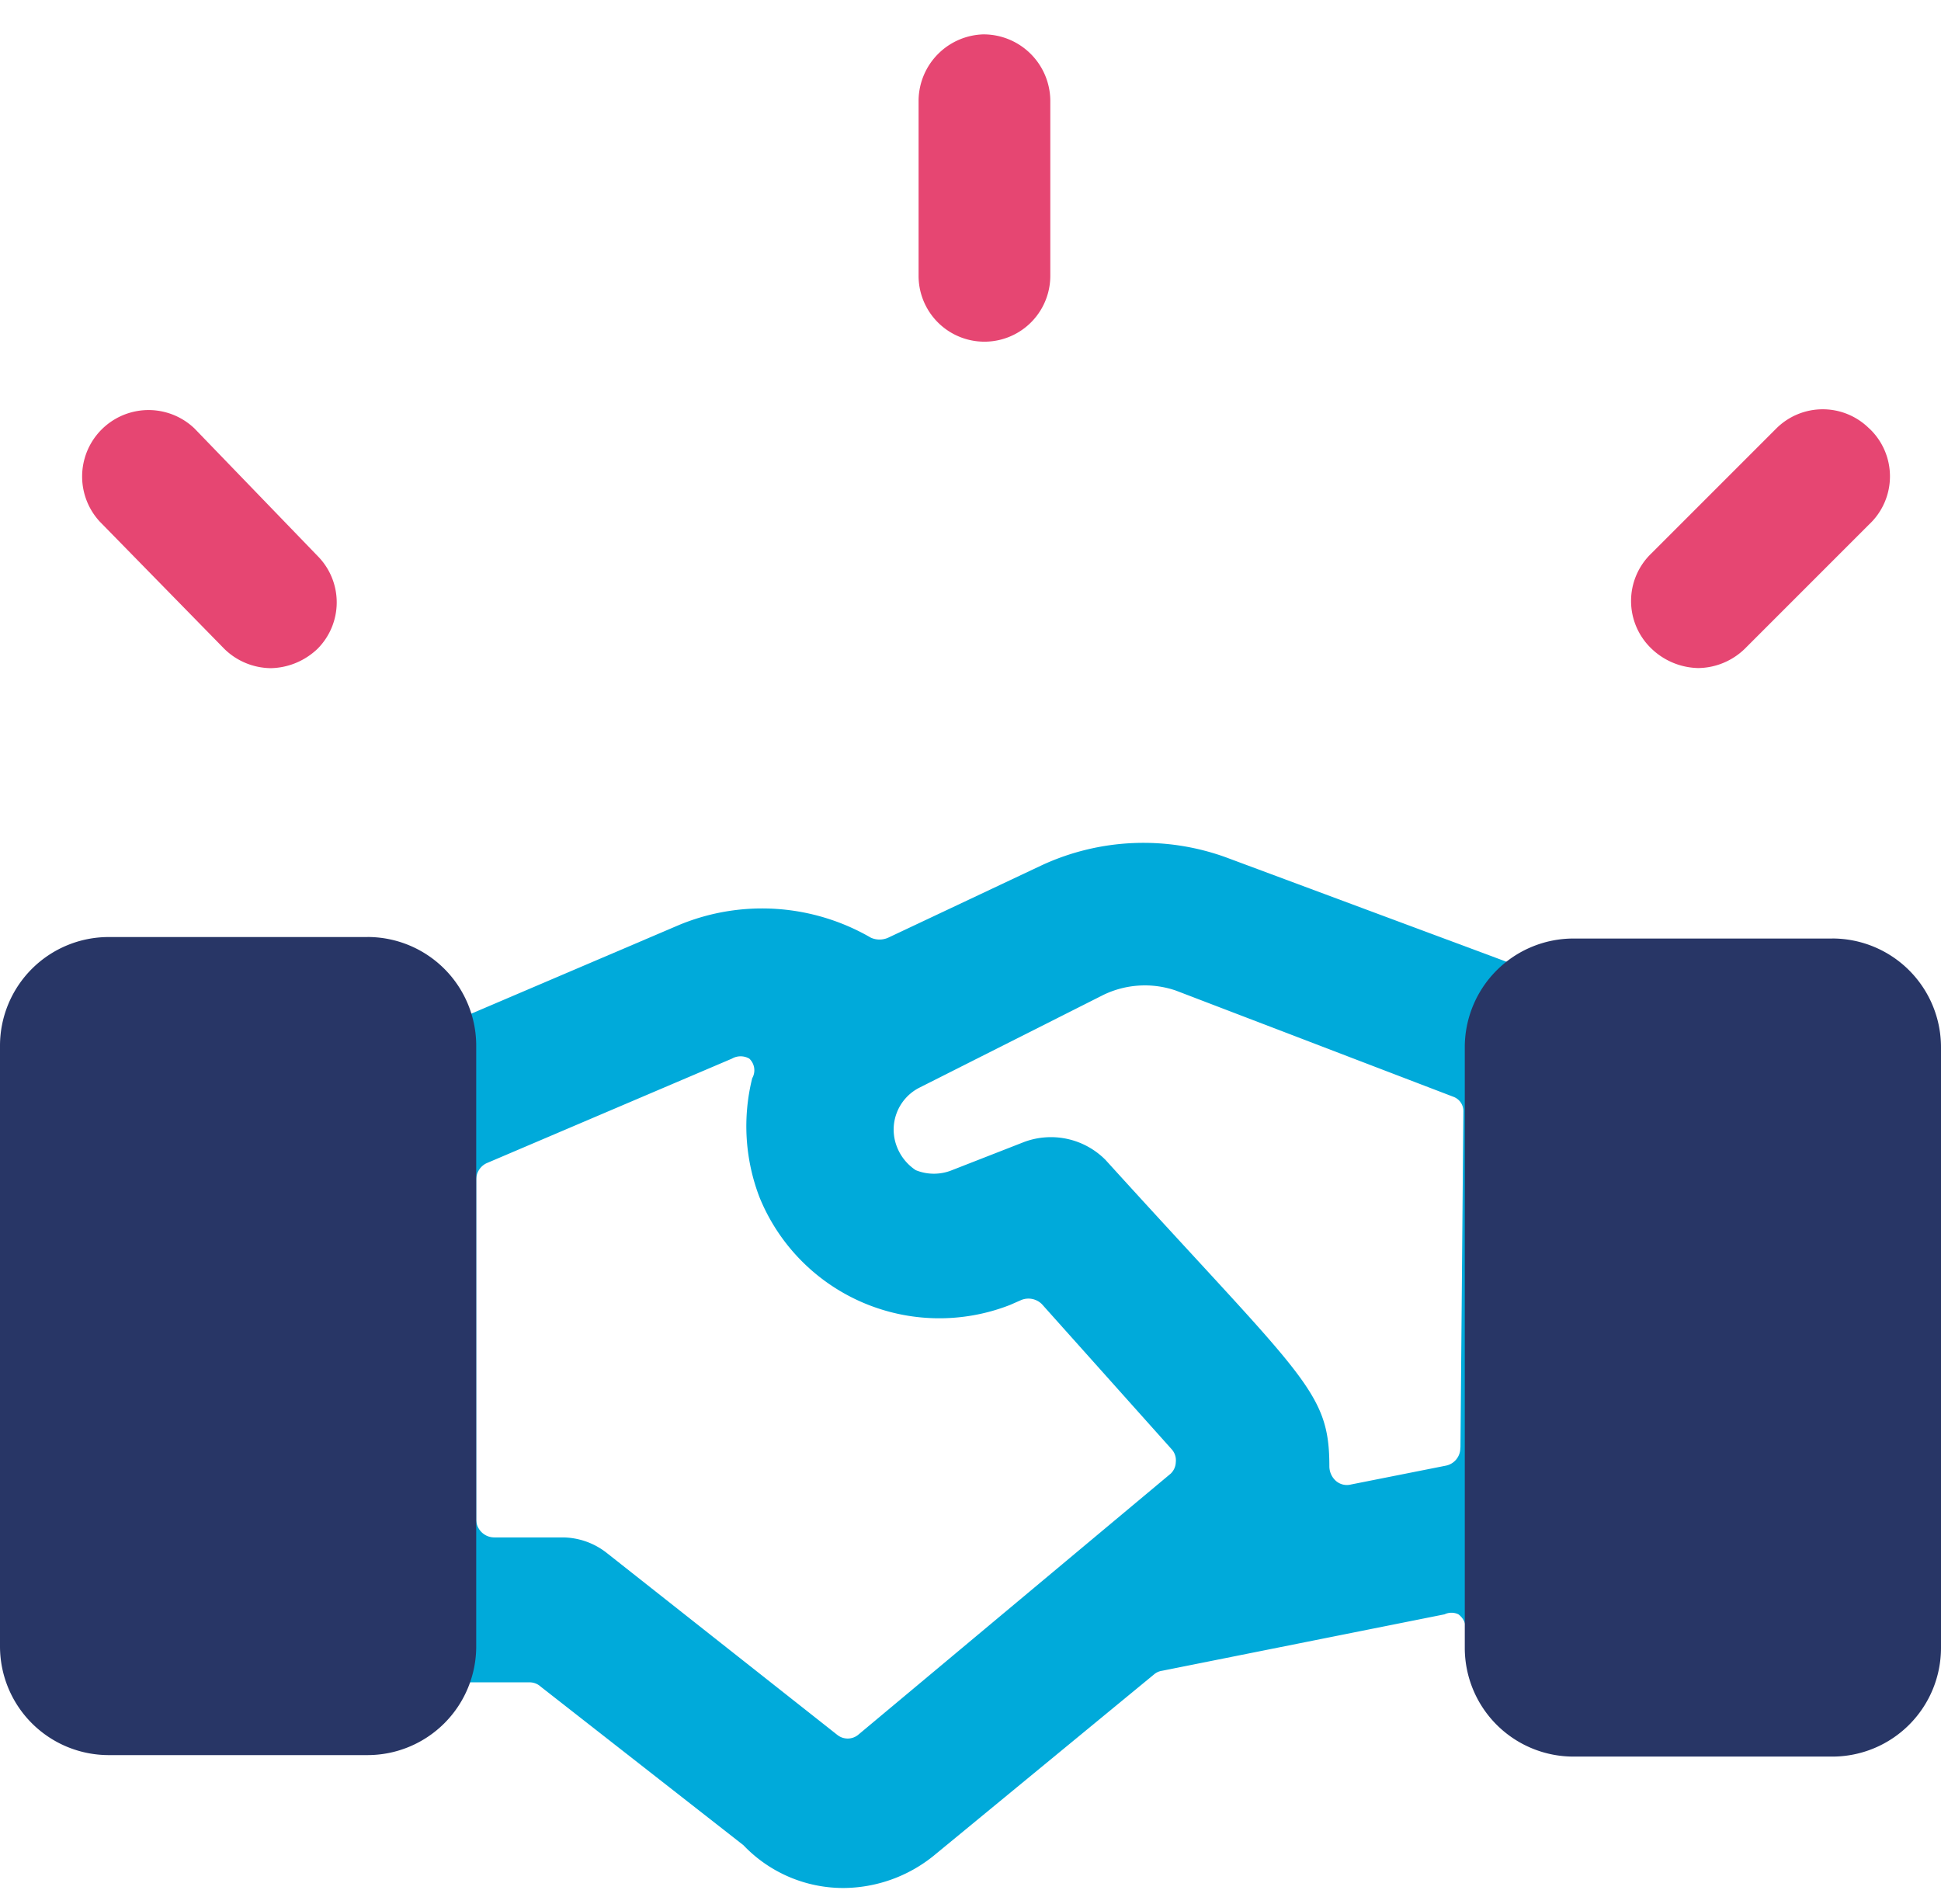
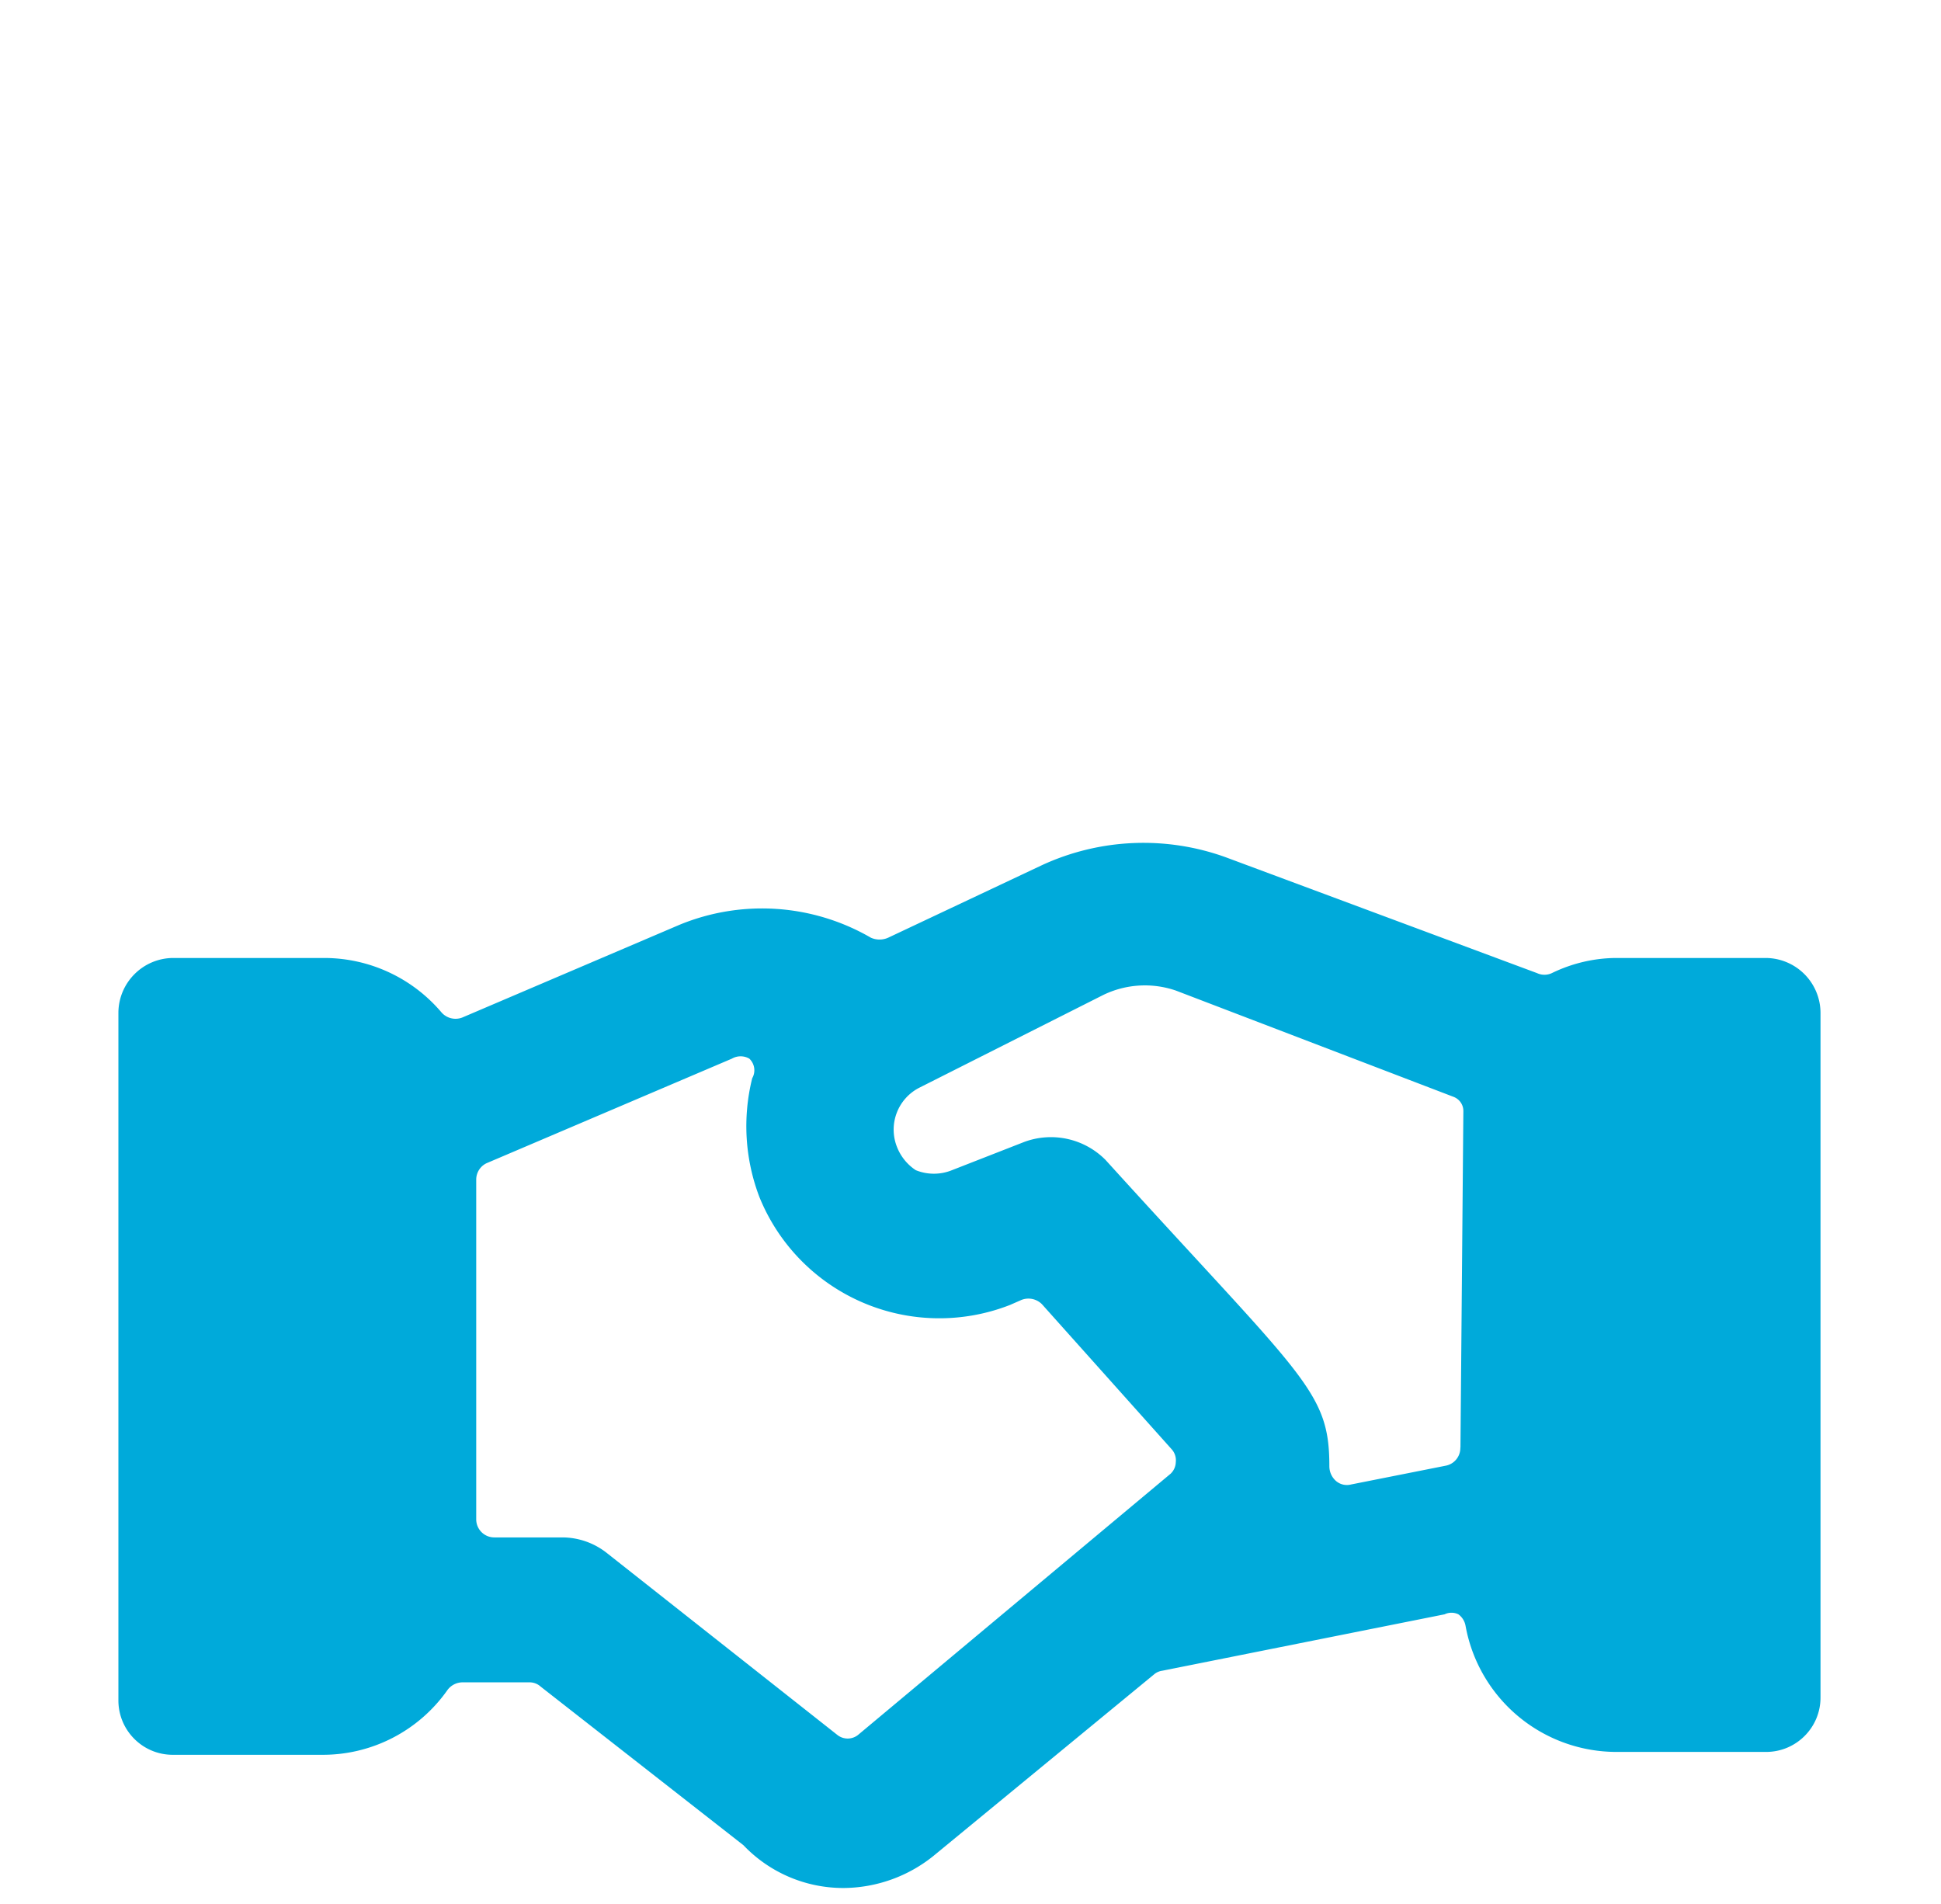
<svg xmlns="http://www.w3.org/2000/svg" width="52" height="51" fill="none">
  <g clip-path="url(#clip0_138_63)">
-     <path d="M26.373.92a1.789 1.789 0 0 0-1.764 1.765v4.703a1.764 1.764 0 1 0 3.529 0V2.685A1.789 1.789 0 0 0 26.373.921zm23.705 10.559a1.763 1.763 0 0 0-2.492 0l-3.338 3.338a1.764 1.764 0 0 0 0 2.562 1.86 1.86 0 0 0 1.247.516c.466-.005.913-.19 1.248-.516l3.338-3.338a1.763 1.763 0 0 0 0-2.562h-.003zm-44.866 0a1.78 1.78 0 0 0-2.54 2.492l3.338 3.41c.332.327.779.512 1.247.517.466-.01.91-.195 1.248-.517a1.763 1.763 0 0 0 0-2.492l-3.293-3.41z" fill="#E64672" />
    <path d="M47.313 25.661h-3.997c-.605 0-1.202.142-1.745.407a.467.467 0 0 1-.389 0l-8.344-3.105a6.485 6.485 0 0 0-4.928.214l-4.114 1.94a.566.566 0 0 1-.466 0 5.81 5.81 0 0 0-5.121-.347l-5.82 2.484a.5.5 0 0 1-.562-.136 4.12 4.12 0 0 0-3.143-1.457H4.628c-.8.011-1.445.656-1.456 1.457v18.43c0 .804.65 1.457 1.456 1.457h3.997a4.08 4.08 0 0 0 3.357-1.727.506.506 0 0 1 .407-.214h1.804a.44.44 0 0 1 .292.115l5.432 4.248a3.693 3.693 0 0 0 2.676 1.146A3.878 3.878 0 0 0 25 49.72l5.919-4.87a.424.424 0 0 1 .214-.096l7.568-1.512a.425.425 0 0 1 .37 0 .486.486 0 0 1 .192.31 4.11 4.11 0 0 0 4.056 3.376h3.996c.803 0 1.457-.65 1.457-1.456V27.118a1.475 1.475 0 0 0-1.457-1.457h-.002zm-15.95 13.813l-8.381 7.003a.446.446 0 0 1-.544 0l-6.17-4.869a1.932 1.932 0 0 0-1.202-.426h-1.823a.484.484 0 0 1-.485-.484v-9.1c0-.192.113-.369.292-.446l6.559-2.795a.467.467 0 0 1 .465 0 .427.427 0 0 1 .078.525 5.323 5.323 0 0 0 .193 3.183 5.2 5.2 0 0 0 6.714 2.89l.31-.136a.511.511 0 0 1 .544.115l3.472 3.882a.44.44 0 0 1 .115.348.444.444 0 0 1-.137.31zm7.76-.698a.483.483 0 0 1-.387.484l-2.54.504a.447.447 0 0 1-.408-.097.525.525 0 0 1-.174-.388c0-2.037-.68-2.348-5.996-8.208a2.059 2.059 0 0 0-2.174-.484l-1.94.758a1.29 1.29 0 0 1-.97 0 1.317 1.317 0 0 1-.503-.621 1.259 1.259 0 0 1 .602-1.59l4.929-2.485a2.556 2.556 0 0 1 1.94-.115l7.45 2.851c.15.062.25.206.252.37l-.078 9.02h-.002z" fill="#00AADA" />
-     <path d="M9.846 25.1H2.913A2.913 2.913 0 0 0 0 28.011V44.1a2.913 2.913 0 0 0 2.913 2.913h6.933a2.913 2.913 0 0 0 2.912-2.913V28.012a2.913 2.913 0 0 0-2.912-2.913zm39.241.04h-6.933a2.913 2.913 0 0 0-2.912 2.912V44.14a2.913 2.913 0 0 0 2.912 2.913h6.933A2.913 2.913 0 0 0 52 44.14V28.052a2.913 2.913 0 0 0-2.913-2.913z" fill="#283666" />
  </g>
  <defs>
    <clipPath id="clip0_138_63">
      <path fill="#fff" transform="translate(0 .92)" d="M0 0h52v49.652H0z" />
    </clipPath>
  </defs>
</svg>